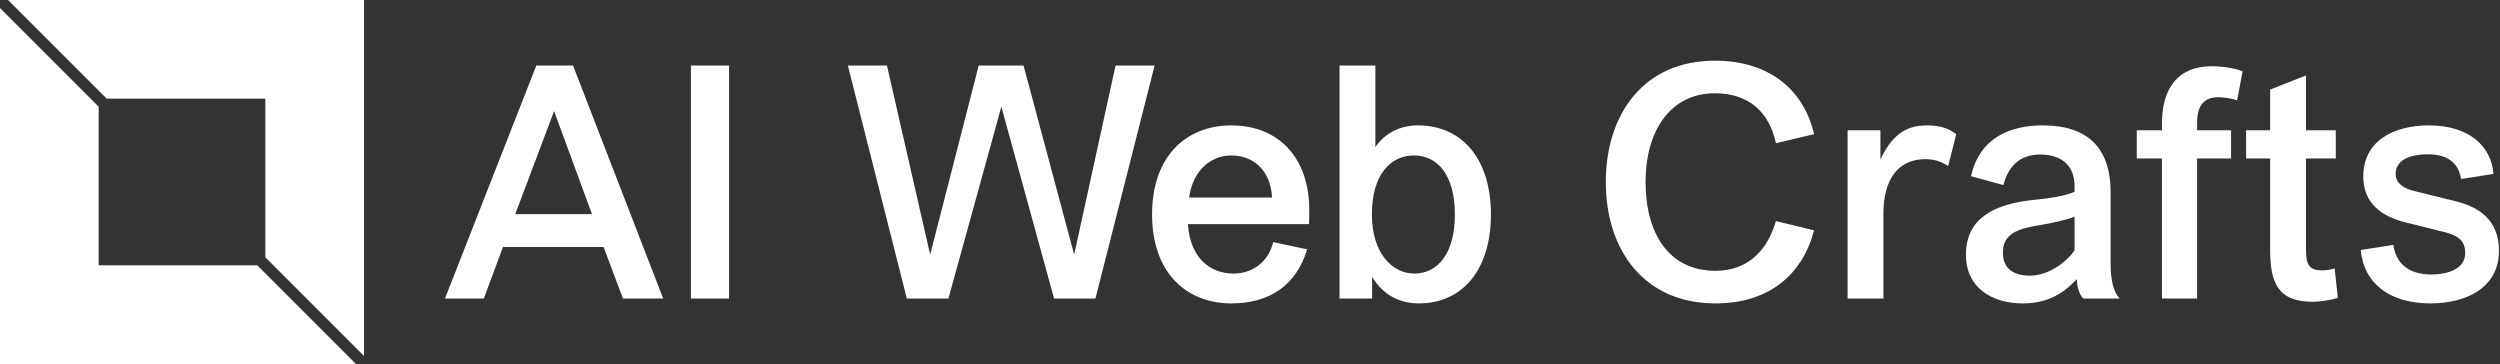
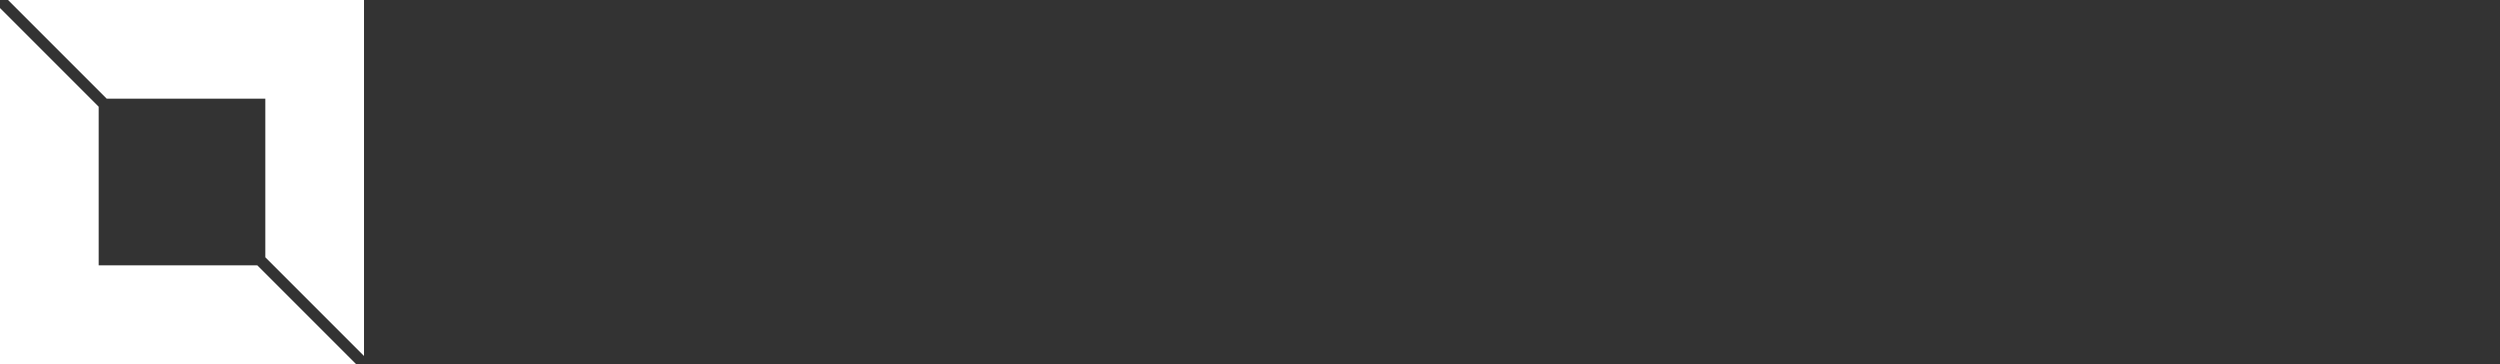
<svg xmlns="http://www.w3.org/2000/svg" data-v-423bf9ae="" viewBox="0 0 618 90" class="iconLeft">
  <rect x="0" y="0" width="618" height="90" fill="#333333" stroke="none" />
  <g data-v-423bf9ae="" id="6c3eb290-eeb7-47be-b00e-0dd591fed1e1" fill="white" transform="matrix(5.714,0,0,5.714,109.2,13.8)">
-     <path d="M4.09 0.42L0.14 10.50L1.82 10.50L2.65 8.27L7 8.27L7.84 10.50L9.58 10.50L5.68 0.42ZM4.86 2.39L6.50 6.85L3.18 6.85ZM12.43 10.50L12.43 0.42L10.78 0.42L10.78 10.50ZM21.92 10.50L24.21 2.20L26.49 10.50L28.28 10.50L30.84 0.42L29.15 0.42L27.36 8.60L25.17 0.42L23.23 0.42L21.13 8.60L19.26 0.42L17.57 0.42L20.12 10.50ZM37.52 7.28C37.53 7.21 37.53 6.85 37.53 6.66C37.53 4.44 36.23 3.01 34.16 3.01C32.20 3.01 30.73 4.35 30.73 6.86C30.73 9.37 32.20 10.71 34.16 10.71C35.81 10.71 36.97 9.93 37.44 8.37L35.97 8.06C35.76 8.93 35.06 9.42 34.26 9.42C33.25 9.42 32.38 8.76 32.28 7.28ZM34.15 4.31C35.20 4.31 35.87 5.05 35.92 6.13L32.33 6.13C32.51 4.89 33.33 4.31 34.15 4.31ZM38.84 0.42L38.84 10.50L40.25 10.50L40.25 9.56C40.67 10.26 41.34 10.71 42.27 10.71C44.18 10.71 45.39 9.23 45.39 6.86C45.39 4.49 44.16 3.01 42.24 3.01C41.47 3.01 40.81 3.33 40.39 3.95L40.39 0.42ZM40.24 6.86C40.24 5.17 41.02 4.31 42.06 4.31C43.09 4.31 43.83 5.17 43.83 6.86C43.83 8.57 43.08 9.42 42.07 9.42C41.15 9.42 40.24 8.57 40.24 6.86ZM52.08 5.46C52.08 3.22 53.17 1.62 55.08 1.62C56.53 1.62 57.43 2.42 57.72 3.78L59.37 3.39C58.91 1.41 57.37 0.21 55.08 0.21C52.00 0.21 50.36 2.52 50.36 5.46C50.36 8.41 52.02 10.71 55.10 10.71C57.44 10.71 58.87 9.45 59.37 7.55L57.72 7.15C57.33 8.48 56.46 9.30 55.10 9.30C53.10 9.30 52.08 7.70 52.08 5.46ZM62.37 10.50L62.37 6.82C62.37 5.40 62.97 4.47 64.18 4.47C64.61 4.47 64.89 4.59 65.17 4.77L65.52 3.39C65.18 3.12 64.79 3.01 64.23 3.01C63.28 3.01 62.71 3.50 62.24 4.48L62.24 3.22L60.82 3.22L60.82 10.50ZM70.73 9.66C70.76 9.97 70.81 10.30 71.02 10.50L72.59 10.50C72.34 10.23 72.20 9.76 72.20 9.02L72.20 5.92C72.20 3.95 71.18 3.01 69.26 3.01C67.87 3.01 66.53 3.53 66.16 5.21L67.56 5.59C67.77 4.79 68.26 4.27 69.15 4.27C70.08 4.27 70.64 4.75 70.64 5.64L70.64 5.88C70.28 6.05 69.57 6.17 68.80 6.24C67.13 6.43 65.94 7.04 65.94 8.61C65.94 10.04 67.07 10.71 68.40 10.71C69.27 10.71 70.04 10.43 70.73 9.66ZM70.64 8.41C70.31 8.90 69.54 9.51 68.70 9.51C68.05 9.51 67.54 9.24 67.54 8.53C67.52 7.67 68.26 7.48 68.99 7.35C69.69 7.24 70.34 7.08 70.64 6.96ZM75.94 10.50L75.94 4.44L77.41 4.44L77.41 3.22L75.94 3.22L75.94 2.90C75.94 2.17 76.22 1.79 76.87 1.79C77.10 1.79 77.48 1.85 77.67 1.93L77.91 0.67C77.67 0.56 77.08 0.45 76.58 0.45C75.12 0.45 74.42 1.39 74.42 2.93L74.42 3.22L73.33 3.22L73.33 4.44L74.42 4.44L74.42 10.50ZM81.89 9.20C81.66 9.27 81.45 9.28 81.31 9.28C80.65 9.28 80.65 8.83 80.65 8.20L80.65 4.44L81.94 4.44L81.94 3.22L80.65 3.22L80.65 0.85L79.10 1.46L79.10 3.22L78.06 3.22L78.06 4.44L79.10 4.44L79.10 8.37C79.10 9.80 79.42 10.64 80.95 10.64C81.21 10.64 81.75 10.57 82.03 10.47ZM83.02 8.40C83.15 9.83 84.25 10.71 86.03 10.71C87.58 10.71 89.00 10.04 89.00 8.43C89.00 7.03 88.03 6.52 87.16 6.30L85.30 5.84C84.90 5.74 84.53 5.52 84.53 5.11C84.53 4.56 85.05 4.26 85.93 4.26C86.72 4.26 87.25 4.59 87.36 5.33L88.76 5.11C88.68 3.92 87.71 3.01 85.97 3.01C84.48 3.01 83.13 3.65 83.13 5.22C83.13 6.43 83.99 6.96 84.94 7.20L86.70 7.64C87.29 7.80 87.54 8.05 87.54 8.53C87.54 9.25 86.73 9.46 86.07 9.46C85.01 9.46 84.53 8.90 84.43 8.18L83.02 8.40Z" />
-   </g>
+     </g>
  <g data-v-423bf9ae="" id="c4449727-d58f-41dd-bc61-557a3bcba011" transform="matrix(2.812,0,0,2.812,0,0)" stroke="none" fill="white">
    <path d="M9.382 8.675h13.943v13.943L32 31.293V0H.707zM22.618 23.325H8.675V9.382L0 .707V32h31.293z" />
  </g>
</svg>